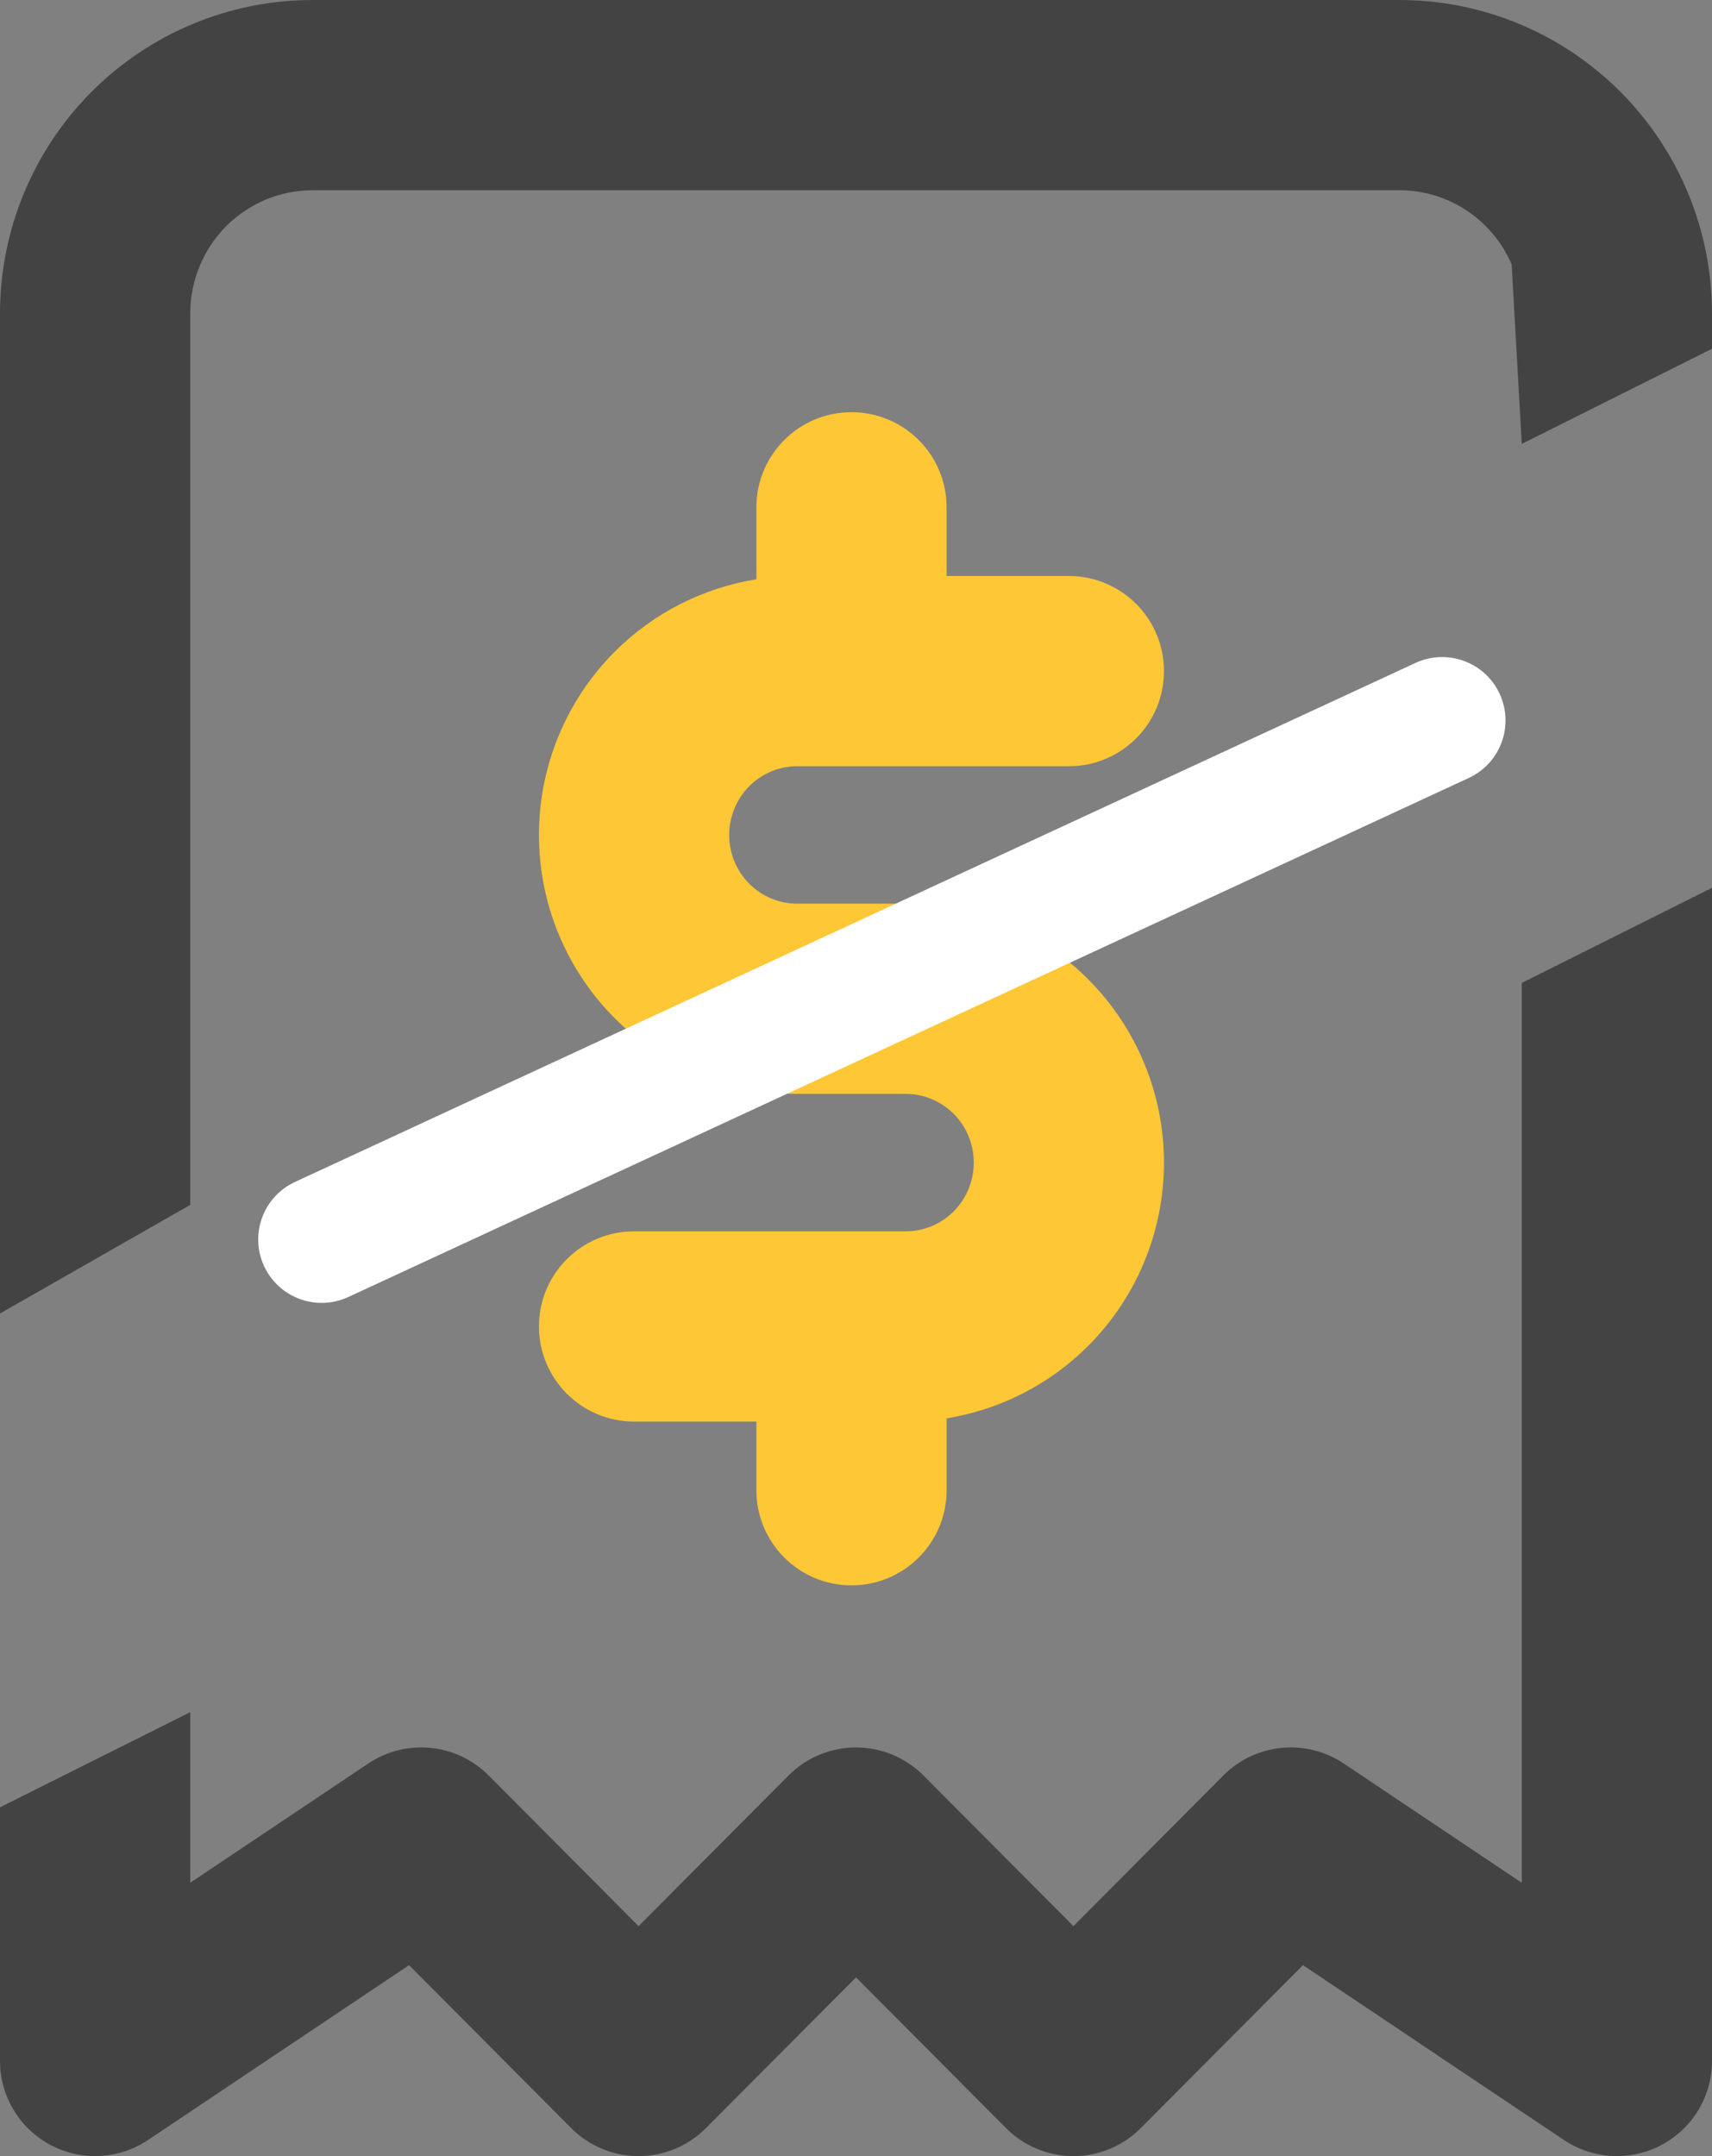
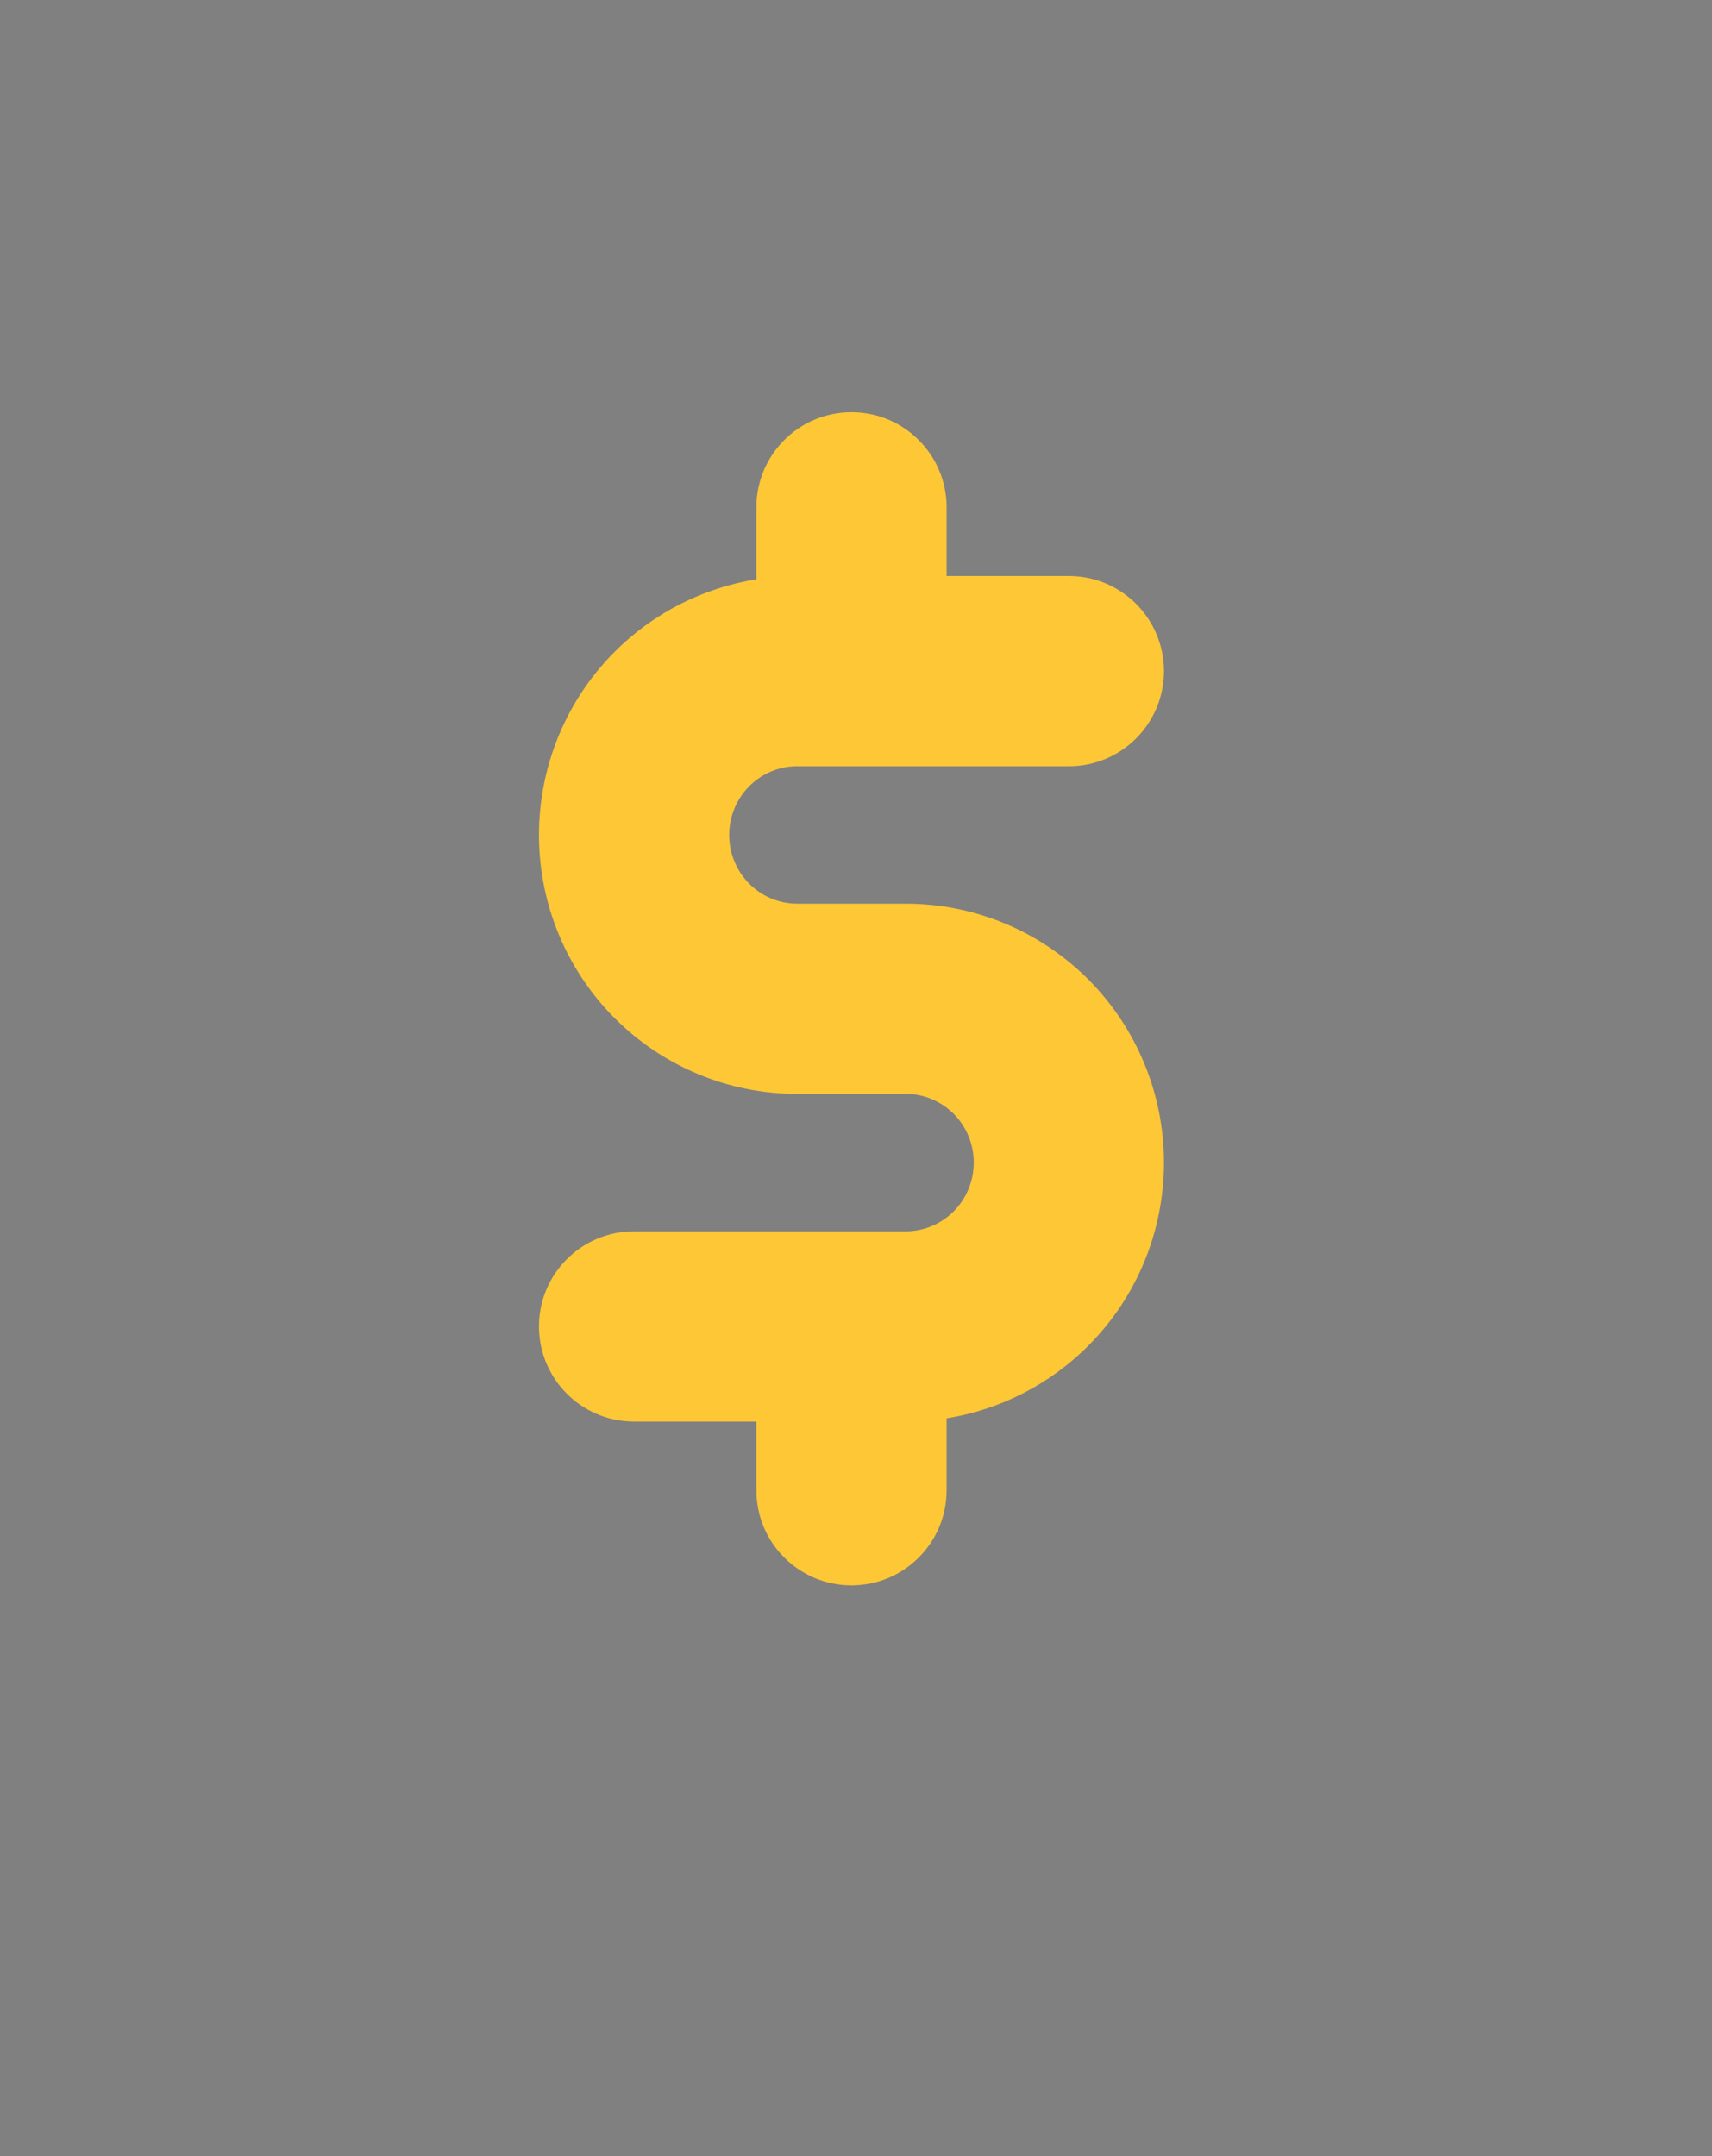
<svg xmlns="http://www.w3.org/2000/svg" width="27" height="34" viewBox="0 0 27 34" fill="none">
  <rect x="0" y="0" width="27" height="34" fill="#808080" stroke="none" />
  <g id="Group 28460">
-     <path id="Vector (Stroke)" fill-rule="evenodd" clip-rule="evenodd" d="M4.929 3C4.419 3 3.93 3.203 3.567 3.567C3.205 3.931 3 4.427 3 4.944V16.131L23.84 4.168C23.744 3.946 23.606 3.741 23.433 3.567C23.07 3.203 22.581 3 22.071 3H4.929ZM27 5.5L24 7L23.84 4.168L3 16.131V19L0 20.713V28.5L3 27V26.741L24 20.713V15.5L27 14V5.5ZM24 20.713L3 26.741V29.69L5.808 27.809C6.404 27.41 7.2 27.489 7.706 27.997L10.071 30.374L12.437 27.997C12.718 27.715 13.101 27.556 13.5 27.556C13.899 27.556 14.282 27.715 14.563 27.997L16.929 30.374L19.294 27.997C19.8 27.489 20.596 27.41 21.192 27.809L24 29.69V20.713ZM1.441 1.451C2.365 0.523 3.619 0 4.929 0H22.071C23.381 0 24.635 0.523 25.559 1.451C26.482 2.378 27 3.635 27 4.944V32.5C27 33.054 26.695 33.562 26.206 33.823C25.718 34.084 25.125 34.054 24.665 33.746L20.549 30.989L17.992 33.558C17.71 33.841 17.328 34 16.929 34C16.529 34 16.147 33.841 15.866 33.558L13.5 31.182L11.134 33.558C10.853 33.841 10.47 34 10.071 34C9.672 34 9.29 33.841 9.008 33.558L6.451 30.989L2.335 33.746C1.875 34.054 1.282 34.084 0.794 33.823C0.305 33.562 0 33.054 0 32.5V4.944C0 3.635 0.518 2.378 1.441 1.451Z" fill="#434343" />
    <path id="Vector (Stroke)_2" fill-rule="evenodd" clip-rule="evenodd" d="M13.429 6.5C14.257 6.5 14.929 7.172 14.929 8V9.083H16.857C17.686 9.083 18.357 9.755 18.357 10.583C18.357 11.412 17.686 12.083 16.857 12.083H12.571C12.29 12.083 12.018 12.196 11.816 12.398C11.615 12.601 11.5 12.877 11.5 13.167C11.5 13.456 11.615 13.733 11.816 13.935C12.018 14.138 12.29 14.25 12.571 14.25H14.286C15.368 14.25 16.404 14.682 17.167 15.448C17.93 16.215 18.357 17.253 18.357 18.334C18.357 19.414 17.93 20.452 17.167 21.218C16.557 21.831 15.772 22.23 14.929 22.366V23.5C14.929 24.329 14.257 25 13.429 25C12.6 25 11.929 24.329 11.929 23.5V22.417H10C9.172 22.417 8.5 21.745 8.5 20.917C8.5 20.088 9.172 19.417 10 19.417H14.286C14.568 19.417 14.839 19.304 15.041 19.102C15.243 18.899 15.357 18.623 15.357 18.334C15.357 18.044 15.243 17.768 15.041 17.565C14.839 17.363 14.568 17.25 14.286 17.25H12.571C11.489 17.25 10.453 16.818 9.69 16.052C8.927 15.285 8.5 14.248 8.5 13.167C8.5 12.086 8.927 11.048 9.69 10.282C10.3 9.669 11.085 9.27 11.929 9.135V8C11.929 7.172 12.6 6.5 13.429 6.5Z" fill="#FDC736" />
-     <path id="Vector 108 (Stroke)" fill-rule="evenodd" clip-rule="evenodd" d="M23.651 10.941C23.883 11.442 23.665 12.036 23.164 12.268L5.493 20.453C4.992 20.685 4.398 20.467 4.165 19.966C3.933 19.465 4.151 18.87 4.653 18.638L22.323 10.454C22.825 10.222 23.419 10.44 23.651 10.941Z" fill="white" />
  </g>
</svg>